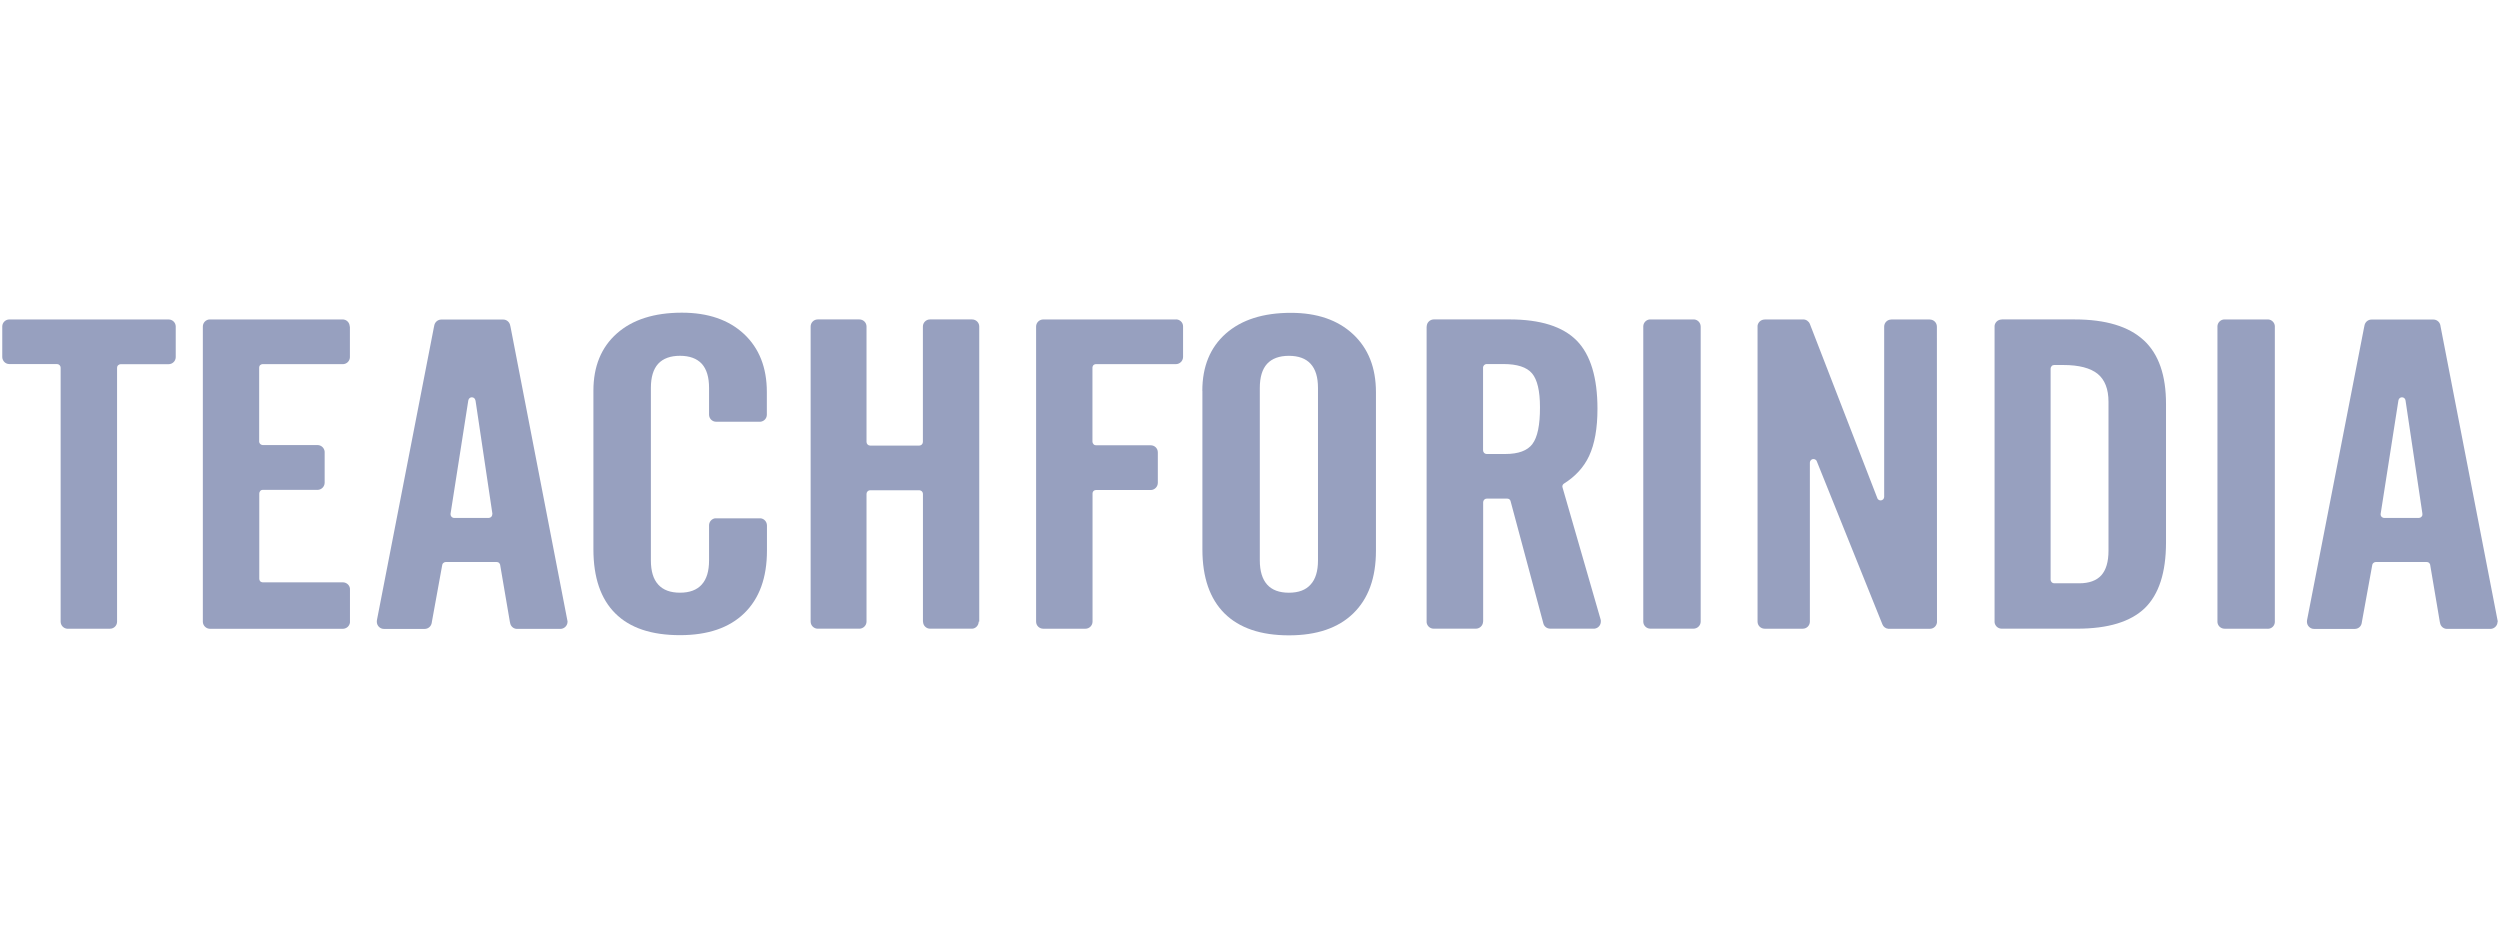
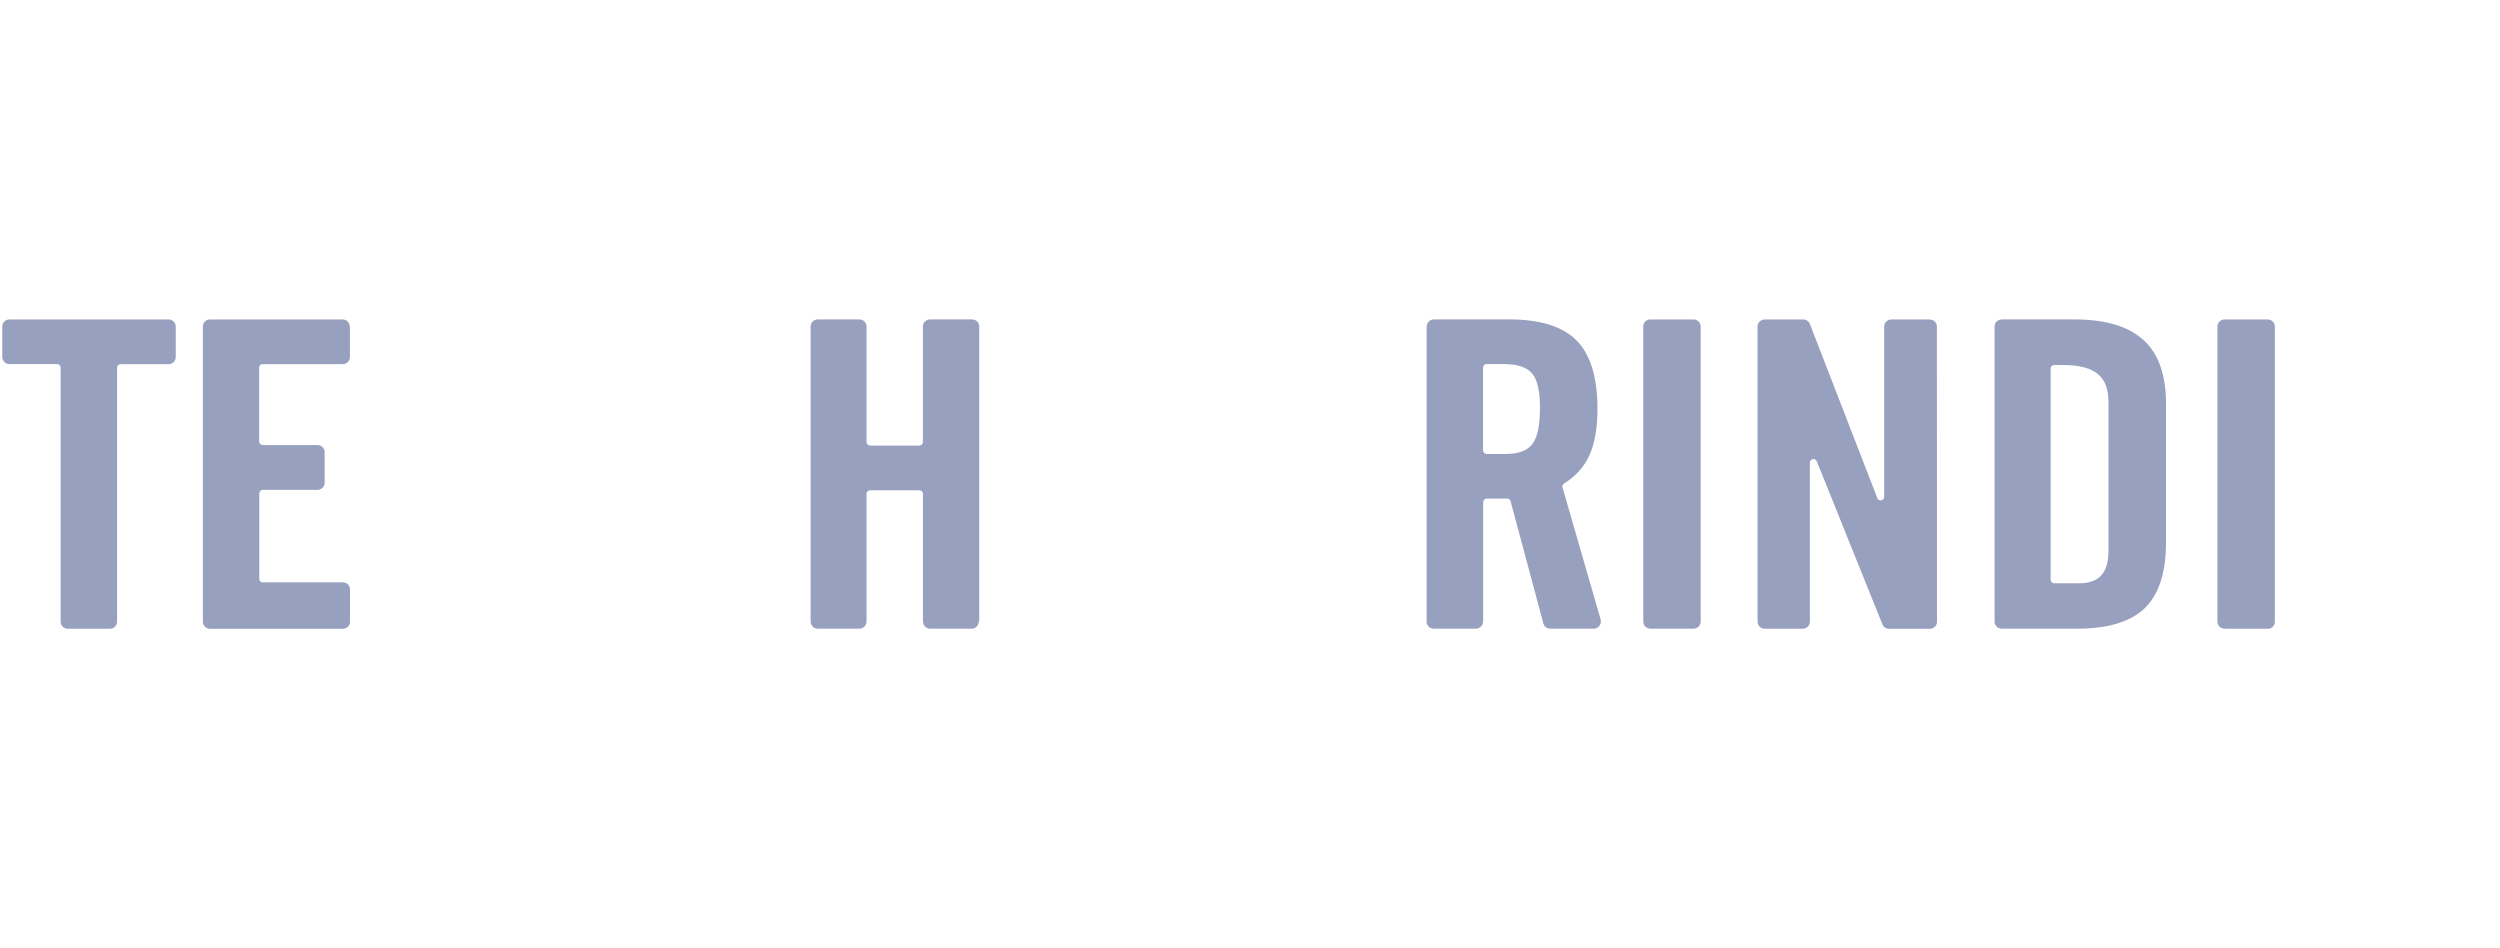
<svg xmlns="http://www.w3.org/2000/svg" id="Layer_1" data-name="Layer 1" viewBox="0 0 131.851 50">
  <defs>
    <style>
      .cls-1 {
        fill: #97a0bf;
      }
    </style>
  </defs>
-   <path class="cls-1" d="M63.411,20.614c0-1.286.415-2.293,1.24-3.022.83-.729,1.969-1.093,3.432-1.093,1.377,0,2.47.375,3.275,1.124.805.749,1.21,1.767,1.21,3.063v8.363c0,1.428-.4,2.526-1.195,3.3s-1.929,1.159-3.392,1.159c-1.488,0-2.617-.385-3.397-1.154-.774-.769-1.169-1.893-1.169-3.377v-8.363h-.005ZM69.511,29.564v-9.107c0-.562-.127-.987-.39-1.271-.253-.278-.638-.42-1.144-.42s-.891.142-1.149.42c-.258.283-.385.709-.385,1.271v9.102c0,.562.132.987.385,1.271.258.289.643.43,1.149.43s.891-.142,1.144-.43c.258-.278.39-.704.39-1.266Z" />
  <path class="cls-1" d="M89.694,17.222c0-.198-.152-.359-.344-.375h-2.339c-.192.015-.339.172-.344.364v15.581c.005.203.172.364.375.364h2.273c.208,0,.38-.167.38-.375v-15.561h0Z" />
  <path class="cls-1" d="M119.601,33.163c.203,0,.364-.152.375-.349v-15.622c-.015-.182-.162-.329-.344-.344h-2.339c-.182.015-.329.162-.344.344v15.622c.015.192.177.344.375.344h2.278v.005h0Z" />
  <path class="cls-1" d="M51.621,32.783h.025v-15.561c0-.208-.167-.375-.38-.375h-2.217c-.208,0-.375.167-.375.375v6.09c0,.045-.02.096-.056.132s-.086.056-.132.056h-2.597c-.051,0-.096-.02-.132-.056-.035-.035-.056-.086-.056-.132v-6.09c0-.208-.167-.375-.38-.375h-2.192c-.208,0-.375.167-.375.375v15.561c0,.208.172.375.375.375h2.192c.208,0,.38-.172.38-.375v-6.738c0-.045.02-.096.056-.132s.076-.051.121-.056h2.622c.045.005.086.025.121.056.035.035.056.086.056.132v6.738h.005c0,.208.167.375.375.375h2.192c.197.005.369-.167.369-.375Z" />
-   <path class="cls-1" d="M40.449,27.711c0-.192-.147-.354-.329-.375h-2.41c-.177.03-.314.182-.314.369v1.853c0,.562-.127.987-.385,1.271-.258.289-.643.43-1.149.43s-.891-.142-1.149-.43c-.258-.283-.385-.709-.385-1.271v-9.102c0-.562.127-.987.385-1.271.258-.278.643-.42,1.149-.42s.891.142,1.149.42c.258.283.385.709.385,1.271v1.412c0,.208.167.375.375.375h2.334c.192-.02.339-.177.339-.375v-1.19c0-1.296-.405-2.313-1.205-3.063-.805-.749-1.898-1.124-3.275-1.124-1.458,0-2.602.364-3.427,1.093-.825.729-1.24,1.736-1.24,3.022v8.363c0,1.488.385,2.617,1.154,3.381.769.769,1.908,1.149,3.412,1.149,1.468,0,2.597-.385,3.392-1.159s1.195-1.873,1.195-3.3c0,0,0-1.331,0-1.331Z" />
  <path class="cls-1" d="M8.892,16.848H.494c-.208,0-.375.167-.375.369v1.615c.005.203.167.369.375.369h2.516c.045,0,.096.02.132.056s.056.086.056.132v13.394c0,.192.142.349.329.375h2.278c.203,0,.369-.167.369-.369v-13.394c0-.045.015-.096.056-.132.035-.035.086-.056.132-.056h2.531c.203,0,.369-.162.375-.364v-1.63c-.005-.203-.172-.364-.375-.364h0Z" />
  <path class="cls-1" d="M84.419,32.677l-2.01-6.966c-.005-.015-.01-.035-.01-.051,0-.061.03-.116.081-.152.607-.38,1.053-.866,1.331-1.463.294-.633.44-1.458.44-2.481,0-1.65-.364-2.855-1.093-3.599-.734-.744-1.913-1.119-3.554-1.119h-3.979c-.208,0-.38.167-.38.375h-.005v15.602c.02.187.177.334.375.334h2.222c.208,0,.38-.172.38-.375h.005v-6.297c0-.045.02-.096.056-.132s.086-.056.132-.056h1.083c.045,0,.096.015.132.056.025.025.041.056.045.086l1.701,6.343.025.096c.041.162.187.278.364.278h2.334c.187-.02.334-.177.334-.375.005-.035,0-.071-.01-.106ZM80.82,23.418c-.263.349-.739.526-1.428.526h-.987c-.045,0-.096-.02-.132-.056-.035-.041-.056-.086-.056-.137v-4.379c.005-.041.02-.081.056-.116s.076-.051.116-.056h.896c.729,0,1.235.162,1.514.491.278.329.42.921.42,1.782.005.942-.132,1.595-.4,1.944h0Z" />
  <path class="cls-1" d="M102.152,17.227c0-.208-.167-.375-.375-.375v-.005h-2.03v.005c-.208,0-.375.167-.375.375v8.98c0,.045-.02.096-.056.132-.076.071-.192.071-.263,0-.02-.02-.035-.041-.041-.066l-3.559-9.188c-.056-.137-.192-.238-.349-.238h-2.035v.005c-.192,0-.349.142-.375.324v15.607c0,.208.167.375.375.375h2.01c.208,0,.375-.167.375-.375v-8.388c0-.045.02-.096.056-.132.071-.071.192-.071.268,0,.02.02.03.041.041.066l3.463,8.606c.051.127.172.218.314.228h2.187c.198,0,.354-.147.375-.339l-.005-15.597h-0Z" />
  <path class="cls-1" d="M113.061,17.946c-.785-.729-2-1.099-3.64-1.099h-3.852v.005c-.198,0-.354.147-.375.334v15.632c.02.192.182.339.375.339h3.984c1.63,0,2.815-.364,3.564-1.083.744-.724,1.119-1.878,1.119-3.463v-7.29c.005-1.524-.385-2.647-1.174-3.377h-0ZM111.203,29.047c0,.582-.127,1.012-.38,1.296-.253.278-.643.42-1.164.42h-1.326c-.045,0-.091-.02-.127-.056-.03-.035-.051-.076-.056-.116v-11.152c0-.045.02-.096.056-.132.035-.041.086-.056.132-.056h.491c.815,0,1.417.157,1.802.466.38.309.572.805.572,1.473v7.856Z" />
-   <path class="cls-1" d="M131.73,32.758l-3.012-15.531-.005-.035-.005-.025c-.03-.177-.182-.314-.369-.314h-3.265c-.182,0-.334.132-.369.304l-.01.056-.005.015-3.017,15.485c-.005.025-.005.051-.005.076,0,.208.167.38.375.38h2.151c.182,0,.334-.132.364-.309.005-.025.01-.066.01-.066l.547-3.007c.005-.035.025-.066.051-.091.035-.035.086-.056.132-.056h2.688c.045,0,.096.015.132.056.03.025.045.061.051.096l.005.035.501,2.966s.01.045.015.066c.03.177.182.309.369.309h2.283c.208,0,.38-.172.38-.38.015-.015.015-.02.01-.03h0ZM127.705,27.26c-.035.035-.081.056-.132.056h-1.848c-.041-.005-.081-.025-.116-.056-.045-.045-.061-.106-.051-.167l.936-5.978v.005c.015-.096.091-.167.187-.167s.177.071.187.167v-.005l.891,5.978h-.005c.015.061,0,.121-.051.167h-0Z" />
-   <path class="cls-1" d="M29.93,32.758l-3.007-15.531-.01-.035-.005-.025c-.03-.177-.182-.314-.369-.314h-3.265c-.182,0-.334.132-.369.304l-.01.056-.005.015-3.012,15.485c-.005.025-.005.051-.005.076,0,.208.167.38.375.38h2.151c.182,0,.334-.132.369-.309.005-.025.01-.066.01-.066l.547-3.007c.005-.035.025-.066.051-.091.035-.035.086-.056.132-.056h2.688c.045,0,.096.015.132.056.025.025.045.061.051.096l.005.035.506,2.966s.01.045.015.066c.03.177.182.309.364.309h2.283c.208,0,.38-.172.38-.38.005-.015.005-.02,0-.03h0ZM25.91,27.26c-.041.035-.086.056-.132.056h-1.848c-.041-.005-.081-.025-.111-.056-.045-.045-.061-.106-.056-.167l.936-5.978v.005c.015-.096.091-.167.187-.167s.177.071.187.167l.005-.005.891,5.978c0,.061-.02.121-.061.167h-0Z" />
-   <path class="cls-1" d="M62.02,16.848h-6.996c-.208,0-.38.167-.38.375v15.561c0,.208.167.375.38.375h2.222c.208,0,.375-.172.375-.375v-6.778c.005-.041.02-.081.051-.111.035-.035.081-.051.127-.051h2.906c.197-.01.359-.177.359-.38v-1.605c0-.213-.167-.375-.38-.375h-2.88c-.045,0-.096-.015-.132-.056s-.056-.086-.056-.132v-3.913c0-.045.02-.091.051-.127.035-.03.076-.051.121-.051h4.227c.208,0,.38-.172.38-.38v-1.605c.005-.208-.167-.375-.375-.375v-0Z" />
  <path class="cls-1" d="M13.721,19.257c.035-.03.076-.051.116-.051h4.242c.198,0,.364-.157.375-.354v-1.63h-.01c0-.208-.167-.375-.375-.375h-6.996c-.208,0-.375.167-.375.375v15.581c.01.192.167.349.359.359h7.041c.187-.01.334-.147.359-.329v-1.792c-.02-.182-.177-.324-.369-.329h-4.242c-.045-.005-.086-.02-.121-.051-.035-.041-.051-.086-.051-.132v-4.505c0-.045.02-.096.051-.132.005-.005.015-.01.025-.02l.01-.01.03-.015c.015-.005.035-.01.051-.01h2.901c.208,0,.38-.172.38-.38v-1.635c-.015-.192-.177-.349-.375-.349h-2.896c-.045-.005-.091-.02-.127-.056s-.051-.071-.056-.116v-3.923c0-.035.015-.086.051-.121l0-0Z" />
</svg>